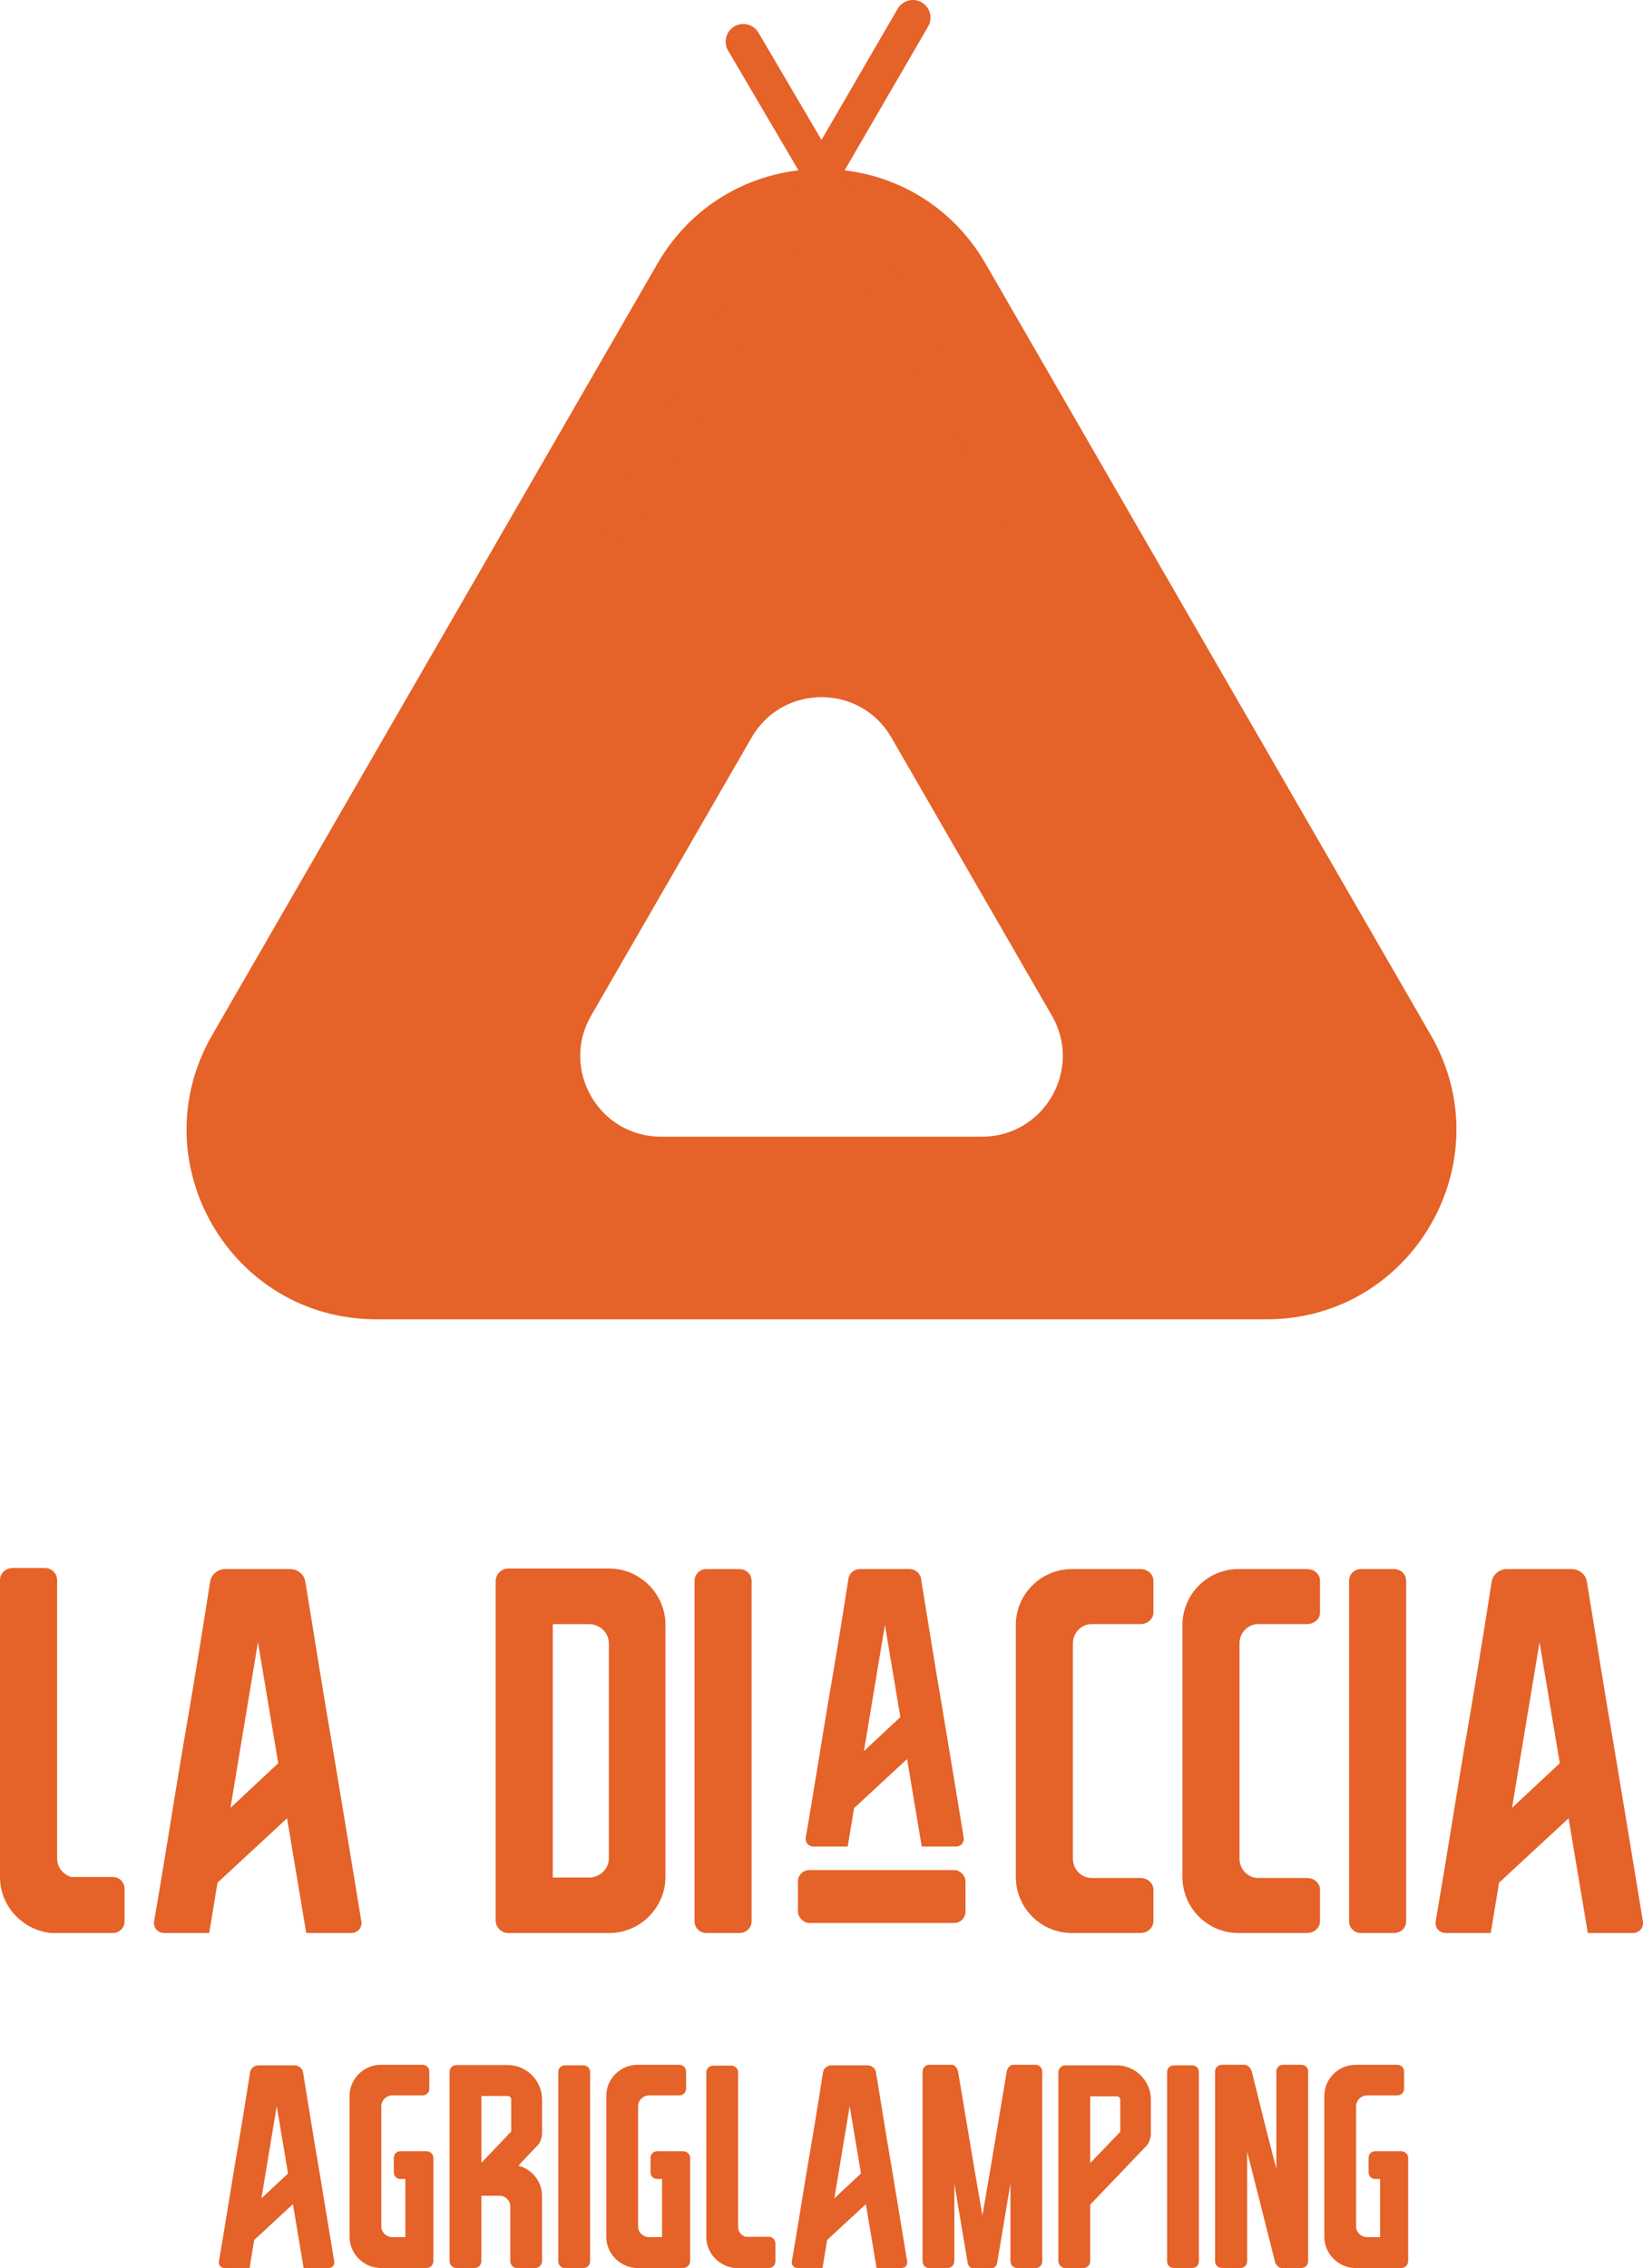
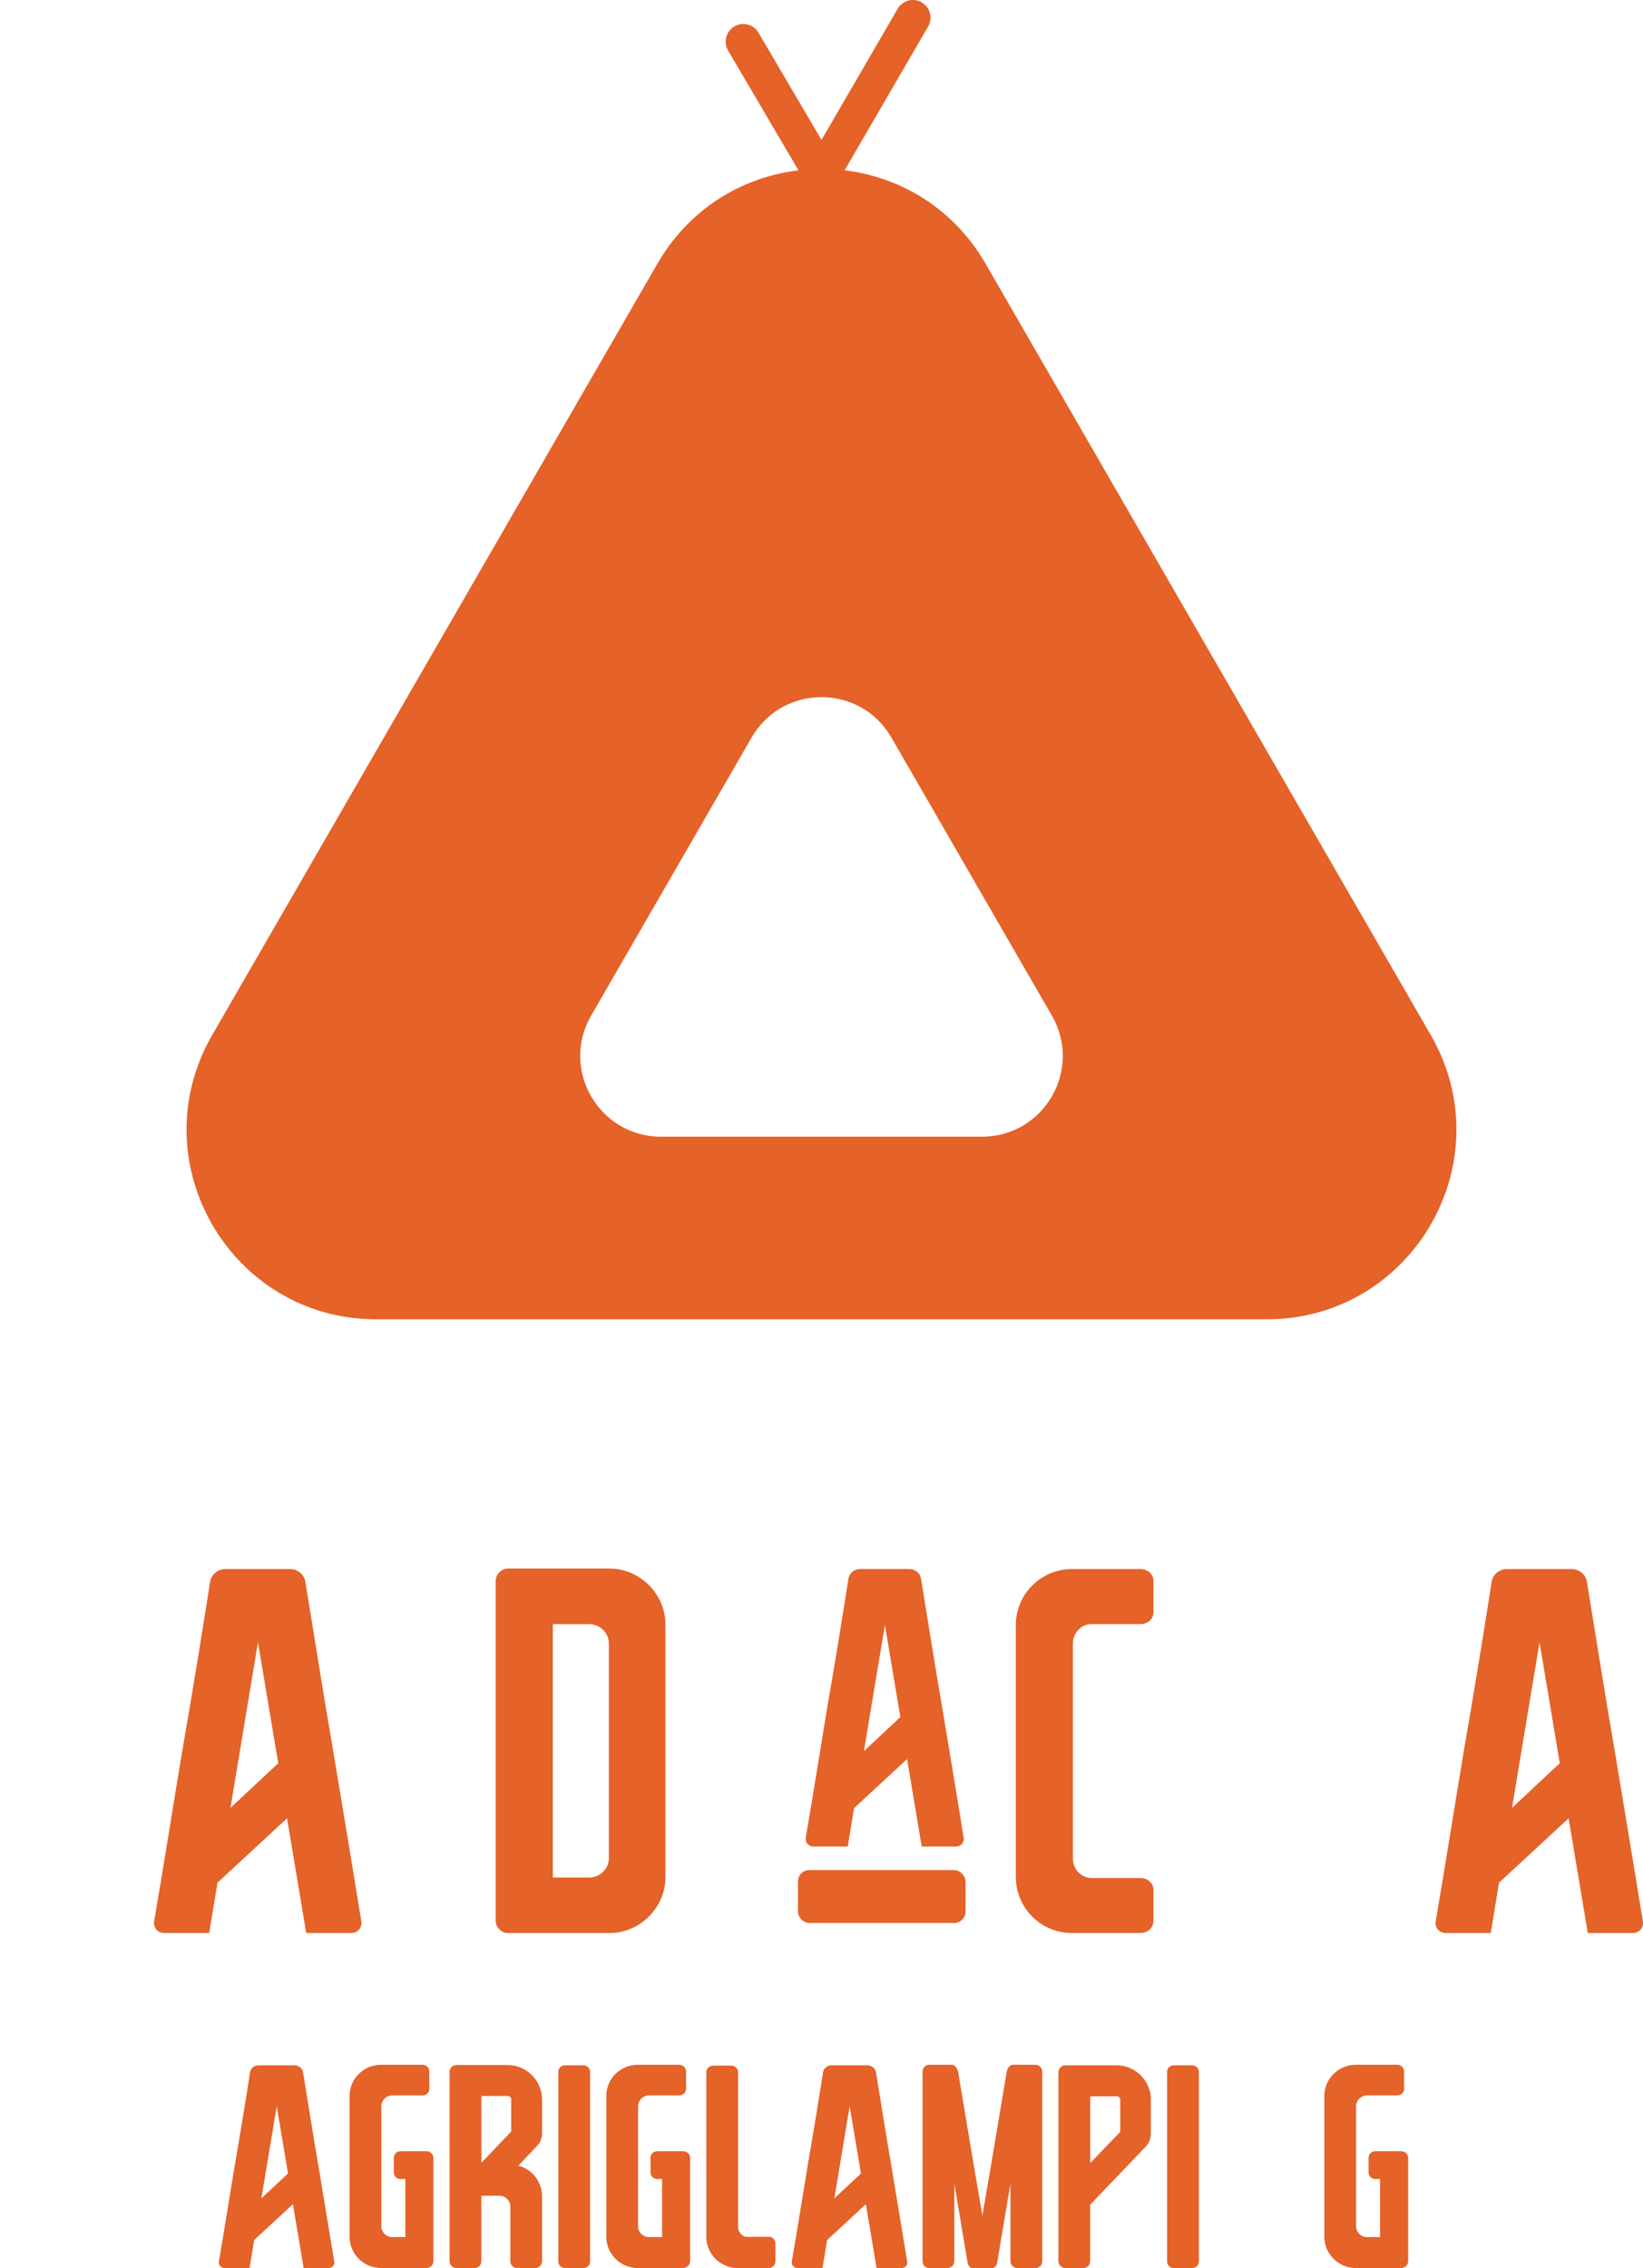
<svg xmlns="http://www.w3.org/2000/svg" id="Livello_2" data-name="Livello 2" viewBox="0 0 558.93 771.34">
  <defs>
    <style>      .cls-1 {        fill: #e56228;      }    </style>
  </defs>
  <g id="Livello_1-2" data-name="Livello 1">
    <g>
      <g>
        <path class="cls-1" d="M111.75,771.34h-8.46l-3.64-21.73-13.18,12.19-1.57,9.54h-8.46c-1.38,0-2.16-1.08-1.97-2.26,1.87-10.82,3.54-21.54,5.31-32.16,1.87-10.72,3.64-21.54,5.31-32.26,.29-1.38,1.57-2.26,2.85-2.26h12.29c1.28,0,2.56,.88,2.85,2.26,1.77,10.72,3.44,21.54,5.31,32.26,1.77,10.62,3.54,21.34,5.31,32.16,.2,1.18-.59,2.26-1.97,2.26Zm-13.77-32.16l-3.84-22.91-5.21,31.37,9.05-8.46Z" />
        <path class="cls-1" d="M118.92,760.72v-47.89c0-5.9,4.82-10.62,10.72-10.62h14.06c1.28,0,2.36,.98,2.36,2.26v6c0,1.18-1.08,2.16-2.36,2.16h-10.23c-2.07,0-3.74,1.67-3.74,3.74v40.81c0,1.97,1.67,3.64,3.74,3.64h4.43v-19.77h-1.67c-1.28,0-2.26-.98-2.26-2.26v-4.92c0-1.28,.98-2.26,2.26-2.26h8.85c1.28,0,2.36,.98,2.36,2.26v35.11c0,1.28-1.08,2.36-2.36,2.36h-15.44c-5.9,0-10.72-4.82-10.72-10.62Z" />
        <path class="cls-1" d="M184.42,768.98c0,1.28-1.08,2.36-2.36,2.36h-6.2c-1.28,0-2.26-1.08-2.26-2.36v-18.59c0-1.97-1.67-3.64-3.64-3.64h-6.2v22.23c0,1.28-.98,2.36-2.36,2.36h-6.1c-1.38,0-2.36-1.08-2.36-2.36v-64.32c0-1.28,.98-2.36,2.36-2.36h17.41c6.39,0,11.6,5.21,11.7,11.6v11.51c0,1.47-.59,3.25-1.38,4.03l-6.69,7.08c4.62,1.18,8.06,5.41,8.06,10.33v22.13Zm-10.52-44.06v-10.92c0-.69-.59-1.18-1.18-1.18h-8.95v22.72l10.13-10.62Z" />
        <path class="cls-1" d="M198.38,702.4c1.38,0,2.36,.98,2.36,2.26v64.42c0,1.28-.98,2.26-2.36,2.26h-6.2c-1.28,0-2.26-.98-2.26-2.26v-64.42c0-1.28,.98-2.26,2.26-2.26h6.2Z" />
        <path class="cls-1" d="M206.25,760.72v-47.89c0-5.9,4.82-10.62,10.72-10.62h14.06c1.28,0,2.36,.98,2.36,2.26v6c0,1.18-1.08,2.16-2.36,2.16h-10.23c-2.07,0-3.74,1.67-3.74,3.74v40.81c0,1.97,1.67,3.64,3.74,3.64h4.43v-19.77h-1.67c-1.28,0-2.26-.98-2.26-2.26v-4.92c0-1.28,.98-2.26,2.26-2.26h8.85c1.28,0,2.36,.98,2.36,2.26v35.11c0,1.28-1.08,2.36-2.36,2.36h-15.44c-5.9,0-10.72-4.82-10.72-10.62Z" />
        <path class="cls-1" d="M240.27,735.05v-30.29c0-1.28,1.08-2.26,2.36-2.26h6.2c1.18,0,2.26,.98,2.26,2.26v52.51c0,1.67,.98,2.95,2.56,3.44h7.87c1.28,0,2.26,.98,2.26,2.26v6.1c0,1.28-.98,2.26-2.26,2.26h-11.6c-5.41-.59-9.64-5.11-9.64-10.62v-25.67Z" />
        <path class="cls-1" d="M306.66,771.34h-8.46l-3.64-21.73-13.18,12.19-1.57,9.54h-8.46c-1.38,0-2.16-1.08-1.97-2.26,1.87-10.82,3.54-21.54,5.31-32.16,1.87-10.72,3.64-21.54,5.31-32.26,.29-1.38,1.57-2.26,2.85-2.26h12.29c1.28,0,2.56,.88,2.85,2.26,1.77,10.72,3.44,21.54,5.31,32.26,1.77,10.62,3.54,21.34,5.31,32.16,.2,1.18-.59,2.26-1.97,2.26Zm-13.77-32.16l-3.84-22.91-5.21,31.37,9.05-8.46Z" />
        <path class="cls-1" d="M337.24,771.34h-6.49c-.69,0-1.38-.79-1.57-1.77l-4.52-26.95v26.36c0,1.38-1.08,2.36-2.36,2.36h-6.2c-1.28,0-2.26-.98-2.26-2.36v-64.41c0-1.28,.98-2.36,2.26-2.36h7.77c.88,0,1.77,1.08,2.06,2.36,1.87,11.11,3.74,22.32,5.61,33.44l2.66,15.44,2.66-15.44c1.87-11.11,3.74-22.32,5.61-33.44,.2-1.28,1.18-2.36,2.06-2.36h7.77c1.28,0,2.26,1.08,2.26,2.36v64.41c0,1.38-.98,2.36-2.26,2.36h-6.2c-1.28,0-2.36-.98-2.36-2.36v-26.36l-4.52,26.95c-.2,.98-.88,1.77-1.57,1.77h-.39Z" />
        <path class="cls-1" d="M370.87,768.98c0,1.28-.98,2.36-2.26,2.36h-6.2c-1.28,0-2.36-1.08-2.36-2.36v-64.22c0-1.28,1.08-2.36,2.36-2.36h17.5c6.29,0,11.6,5.21,11.6,11.6v11.51c0,1.48-.59,3.25-1.28,4.03l-19.37,20.26v19.18Zm10.23-54.88c0-.69-.59-1.18-1.18-1.18h-9.05v22.72l10.23-10.62v-10.92Z" />
        <path class="cls-1" d="M405.49,702.4c1.38,0,2.36,.98,2.36,2.26v64.42c0,1.28-.98,2.26-2.36,2.26h-6.2c-1.28,0-2.26-.98-2.26-2.26v-64.42c0-1.28,.98-2.26,2.26-2.26h6.2Z" />
-         <path class="cls-1" d="M445.02,704.47v64.61c0,1.28-1.08,2.26-2.36,2.26h-6.59c-.98,0-2.06-.98-2.36-2.26-2.75-10.82-5.41-21.54-8.16-32.26l-1.28-5.02v37.27c0,1.28-1.08,2.26-2.36,2.26h-6.2c-1.28,0-2.36-.98-2.36-2.26v-64.61c0-1.28,1.08-2.26,2.36-2.26h7.67c.98,0,2.06,.98,2.46,2.26,2.66,10.82,5.31,21.54,8.16,32.35l.2,.79v-33.14c0-1.28,.98-2.26,2.26-2.26h6.2c1.28,0,2.36,.98,2.36,2.26Z" />
        <path class="cls-1" d="M450.52,760.72v-47.89c0-5.9,4.82-10.62,10.72-10.62h14.06c1.28,0,2.36,.98,2.36,2.26v6c0,1.18-1.08,2.16-2.36,2.16h-10.23c-2.07,0-3.74,1.67-3.74,3.74v40.81c0,1.97,1.67,3.64,3.74,3.64h4.43v-19.77h-1.67c-1.28,0-2.26-.98-2.26-2.26v-4.92c0-1.28,.98-2.26,2.26-2.26h8.85c1.28,0,2.36,.98,2.36,2.26v35.11c0,1.28-1.08,2.36-2.36,2.36h-15.44c-5.9,0-10.72-4.82-10.72-10.62Z" />
      </g>
      <g>
        <path class="cls-1" d="M486.73,352L335.28,89.68c-24.81-42.97-86.83-42.97-111.64,0L72.19,352c-24.81,42.97,6.2,96.68,55.82,96.68H430.91c49.62,0,80.63-53.71,55.82-96.68Zm-152.65,34.57h-109.23c-21.12,0-34.32-22.87-23.76-41.16l54.61-94.6c10.56-18.29,36.96-18.29,47.53,0l54.61,94.6c10.56,18.29-2.64,41.16-23.76,41.16Z" />
        <path class="cls-1" d="M349.98,185.37c-2.06,0-4.06-1.06-5.18-2.96L247.69,17.2c-1.68-2.86-.72-6.53,2.13-8.21,2.85-1.68,6.53-.72,8.21,2.13l97.11,165.21c1.68,2.86,.72,6.53-2.13,8.21-.95,.56-2,.83-3.03,.83Z" />
-         <path class="cls-1" d="M210.49,184.26c-1.02,0-2.06-.26-3.01-.81-2.87-1.67-3.84-5.34-2.17-8.2L305.37,2.99c1.66-2.86,5.34-3.84,8.2-2.17,2.87,1.67,3.84,5.34,2.17,8.2l-100.06,172.26c-1.11,1.92-3.13,2.99-5.19,2.99Z" />
+         <path class="cls-1" d="M210.49,184.26c-1.02,0-2.06-.26-3.01-.81-2.87-1.67-3.84-5.34-2.17-8.2L305.37,2.99c1.66-2.86,5.34-3.84,8.2-2.17,2.87,1.67,3.84,5.34,2.17,8.2l-100.06,172.26Z" />
      </g>
      <g>
-         <path class="cls-1" d="M0,591.9v-54.57c0-2.3,1.94-4.06,4.24-4.06H15.36c2.12,0,4.06,1.77,4.06,4.06v94.65c0,3,1.94,5.47,4.77,6.36h14.13c2.3,0,4.06,1.77,4.06,4.06v10.95c0,2.3-1.77,4.06-4.06,4.06H17.31c-9.71-1.06-17.31-9.18-17.31-19.07v-46.44Z" />
        <path class="cls-1" d="M119.37,657.41h-15.19l-6.53-39.03-23.66,21.9-2.83,17.13h-15.19c-2.47,0-3.89-1.94-3.53-4.06,3.36-19.42,6.36-38.67,9.54-57.75,3.36-19.25,6.53-38.67,9.54-57.92,.53-2.47,2.83-4.06,5.12-4.06h22.07c2.3,0,4.59,1.59,5.12,4.06,3.18,19.25,6.18,38.67,9.54,57.92,3.18,19.07,6.36,38.32,9.54,57.75,.35,2.12-1.06,4.06-3.53,4.06Zm-24.72-57.75l-6.89-41.15-9.36,56.33,16.25-15.19Z" />
        <path class="cls-1" d="M207.31,533.45c10.42,0,19.07,8.65,19.07,19.07v85.82c0,10.42-8.65,19.07-19.07,19.07h-34.44c-2.3,0-4.24-1.94-4.24-4.24v-115.49c0-2.29,1.94-4.24,4.24-4.24h34.44Zm-19.25,18.9v86.18h12.36c3.71,0,6.71-3,6.71-6.53v-73.11c0-3.53-3-6.53-6.71-6.53h-12.36Z" />
-         <path class="cls-1" d="M251.45,533.62c2.47,0,4.24,1.77,4.24,4.06v115.67c0,2.3-1.77,4.06-4.24,4.06h-11.12c-2.29,0-4.06-1.77-4.06-4.06v-115.67c0-2.29,1.77-4.06,4.06-4.06h11.12Z" />
        <path class="cls-1" d="M325.14,627.99h-11.58l-4.98-29.75-18.04,16.69-2.15,13.06h-11.58c-1.88,0-2.96-1.48-2.69-3.1,2.56-14.81,4.85-29.48,7.27-44.02,2.56-14.67,4.98-29.48,7.27-44.16,.4-1.88,2.15-3.1,3.9-3.1h16.83c1.75,0,3.5,1.21,3.9,3.1,2.42,14.67,4.71,29.48,7.27,44.16,2.42,14.54,4.85,29.21,7.27,44.02,.27,1.62-.81,3.1-2.69,3.1Zm-18.85-44.02l-5.25-31.37-7.14,42.94,12.39-11.58Z" />
        <path class="cls-1" d="M387.42,657.41h-22.78c-10.42,0-19.07-8.48-19.07-19.07v-85.65c0-10.6,8.65-19.07,19.07-19.07h23.31c2.47,0,4.42,1.77,4.42,3.88v10.95c0,2.12-1.94,3.89-4.42,3.89h-16.6c-3.53,0-6.36,3-6.36,6.53v73.29c0,3.53,2.83,6.53,6.36,6.53h16.6c2.47,0,4.42,1.77,4.42,3.88v10.77c0,2.3-1.94,4.06-4.42,4.06h-.53Z" />
-         <path class="cls-1" d="M444.1,657.41h-22.78c-10.42,0-19.07-8.48-19.07-19.07v-85.65c0-10.6,8.65-19.07,19.07-19.07h23.31c2.47,0,4.42,1.77,4.42,3.88v10.95c0,2.12-1.94,3.89-4.42,3.89h-16.6c-3.53,0-6.36,3-6.36,6.53v73.29c0,3.53,2.83,6.53,6.36,6.53h16.6c2.47,0,4.42,1.77,4.42,3.88v10.77c0,2.3-1.94,4.06-4.42,4.06h-.53Z" />
-         <path class="cls-1" d="M474.12,533.62c2.47,0,4.24,1.77,4.24,4.06v115.67c0,2.3-1.77,4.06-4.24,4.06h-11.12c-2.29,0-4.06-1.77-4.06-4.06v-115.67c0-2.29,1.77-4.06,4.06-4.06h11.12Z" />
        <path class="cls-1" d="M555.34,657.41h-15.19l-6.53-39.03-23.66,21.9-2.83,17.13h-15.19c-2.47,0-3.88-1.94-3.53-4.06,3.35-19.42,6.36-38.67,9.54-57.75,3.36-19.25,6.53-38.67,9.54-57.92,.53-2.47,2.83-4.06,5.12-4.06h22.07c2.29,0,4.59,1.59,5.12,4.06,3.18,19.25,6.18,38.67,9.54,57.92,3.18,19.07,6.36,38.32,9.54,57.75,.35,2.12-1.06,4.06-3.53,4.06Zm-24.72-57.75l-6.89-41.15-9.36,56.33,16.25-15.19Z" />
        <rect class="cls-1" x="271.46" y="635.99" width="57" height="18" rx="3.85" ry="3.85" />
      </g>
    </g>
  </g>
</svg>